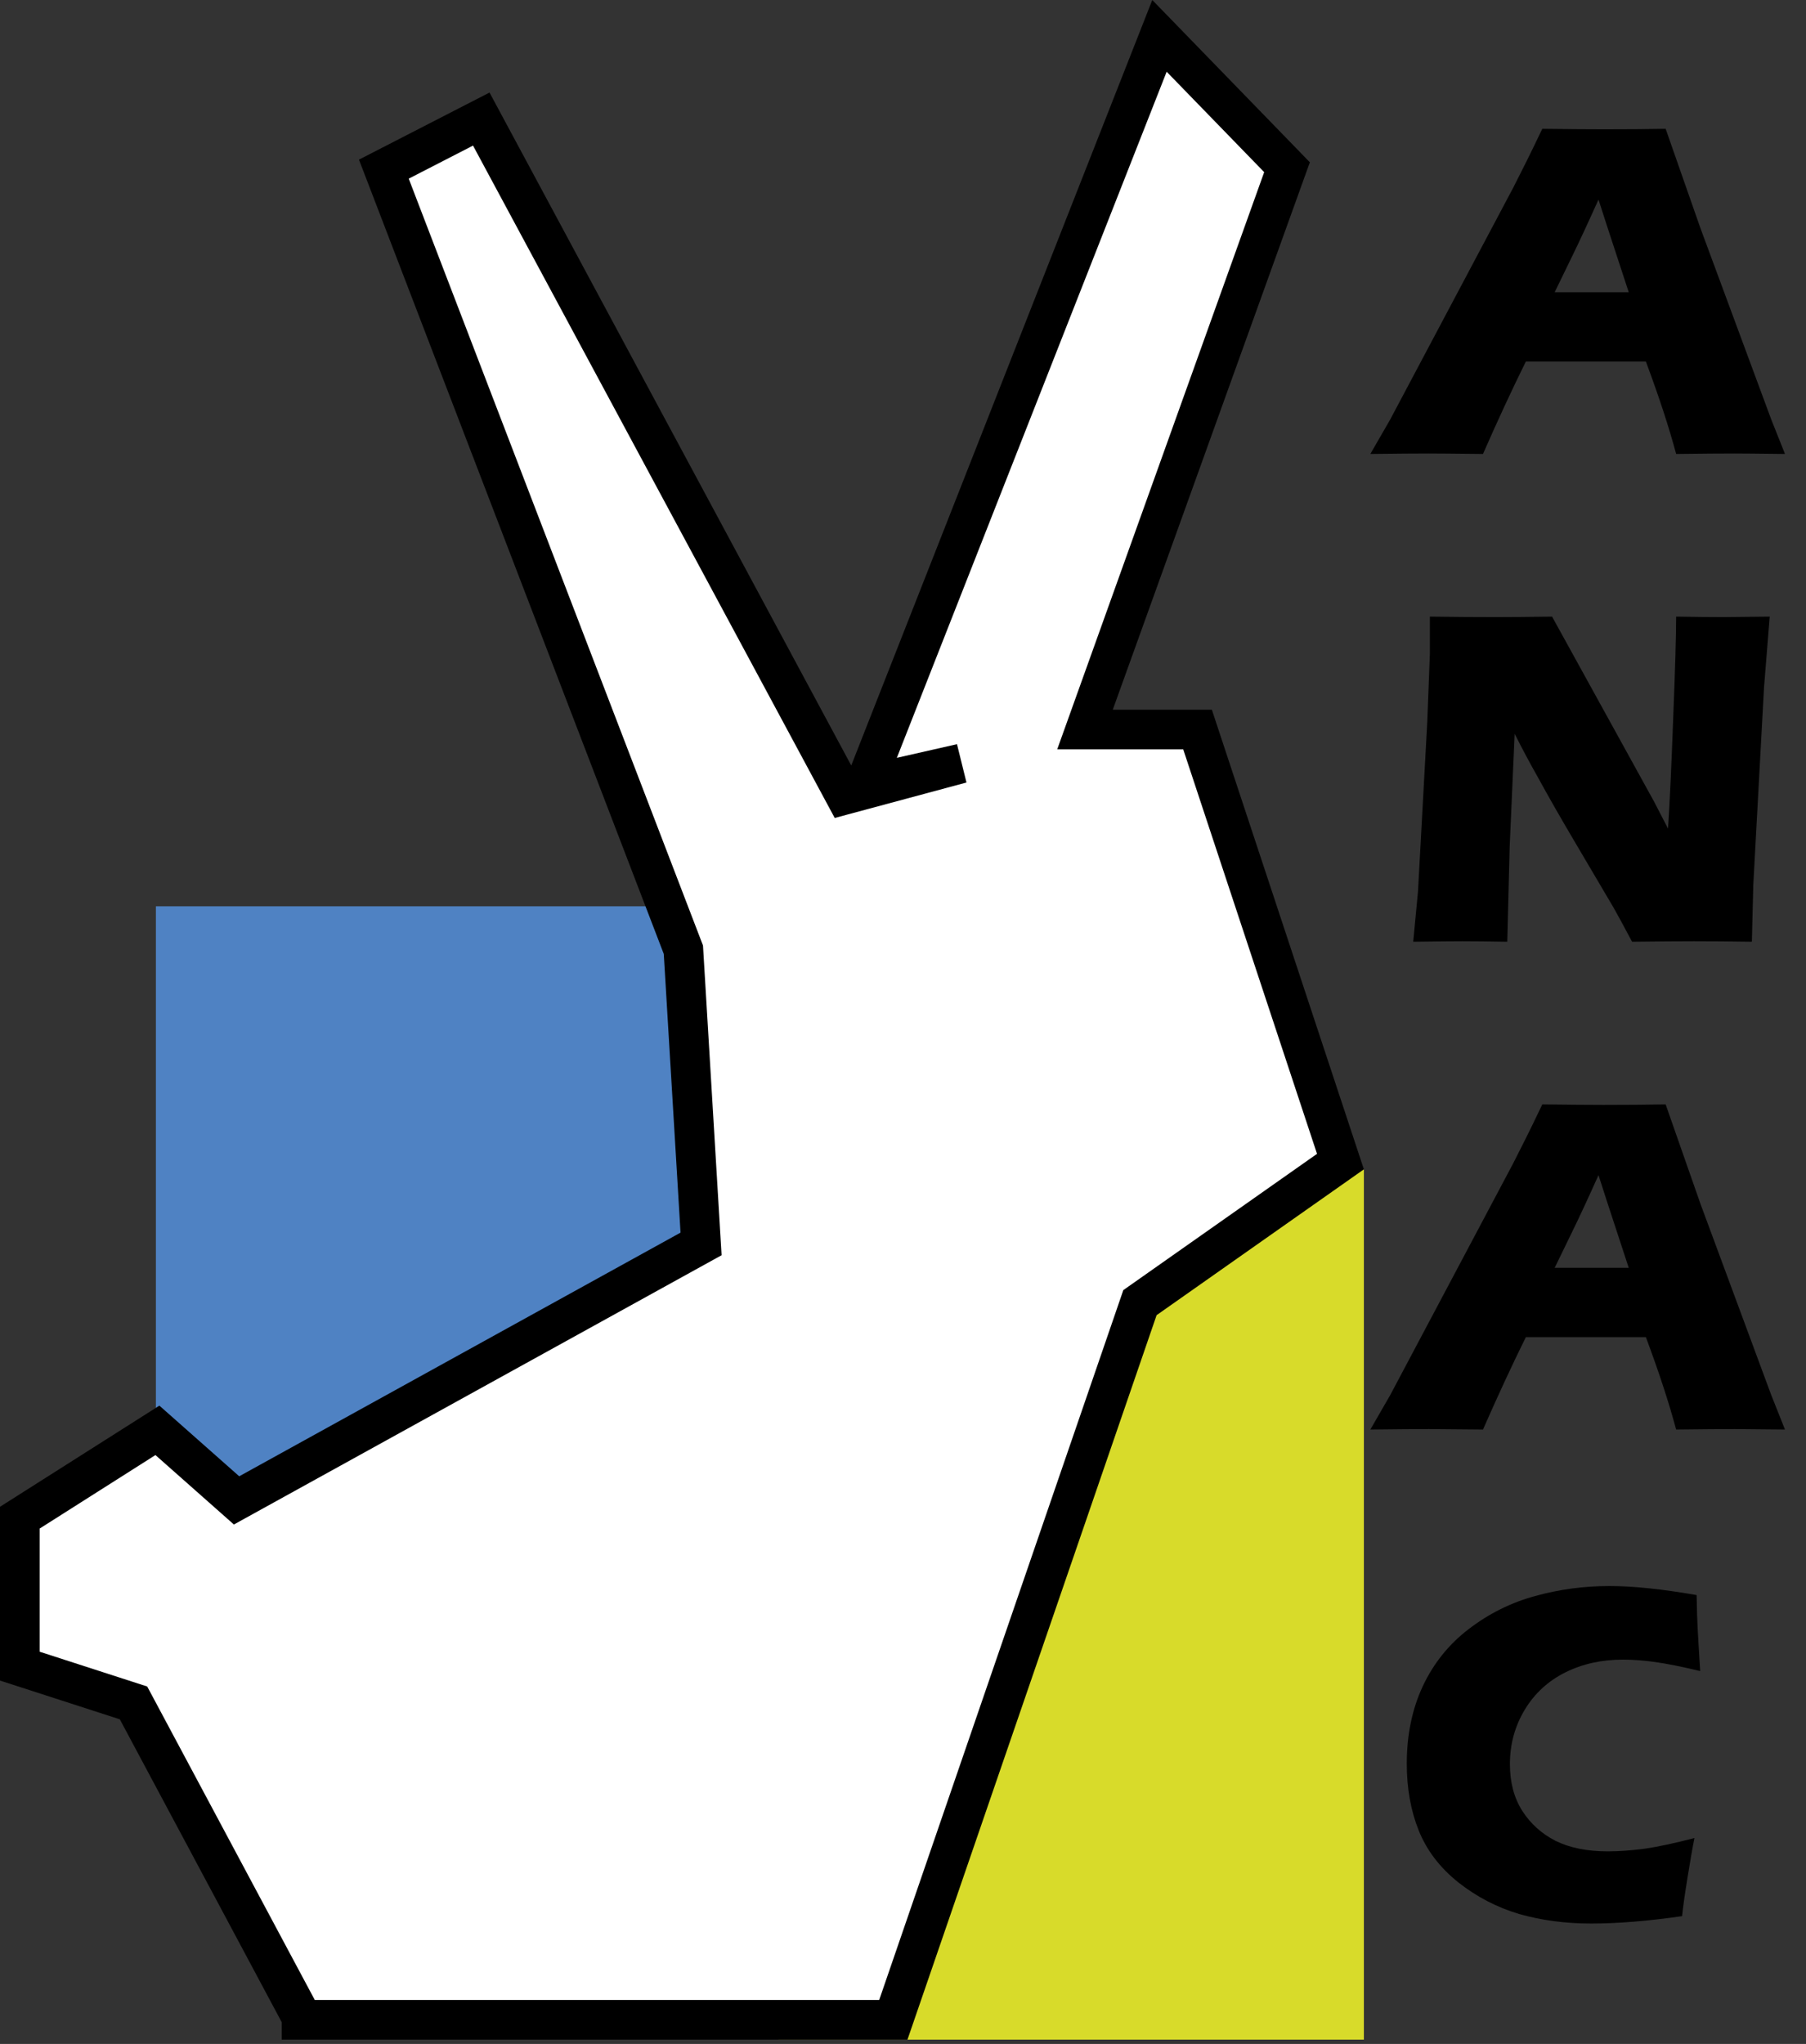
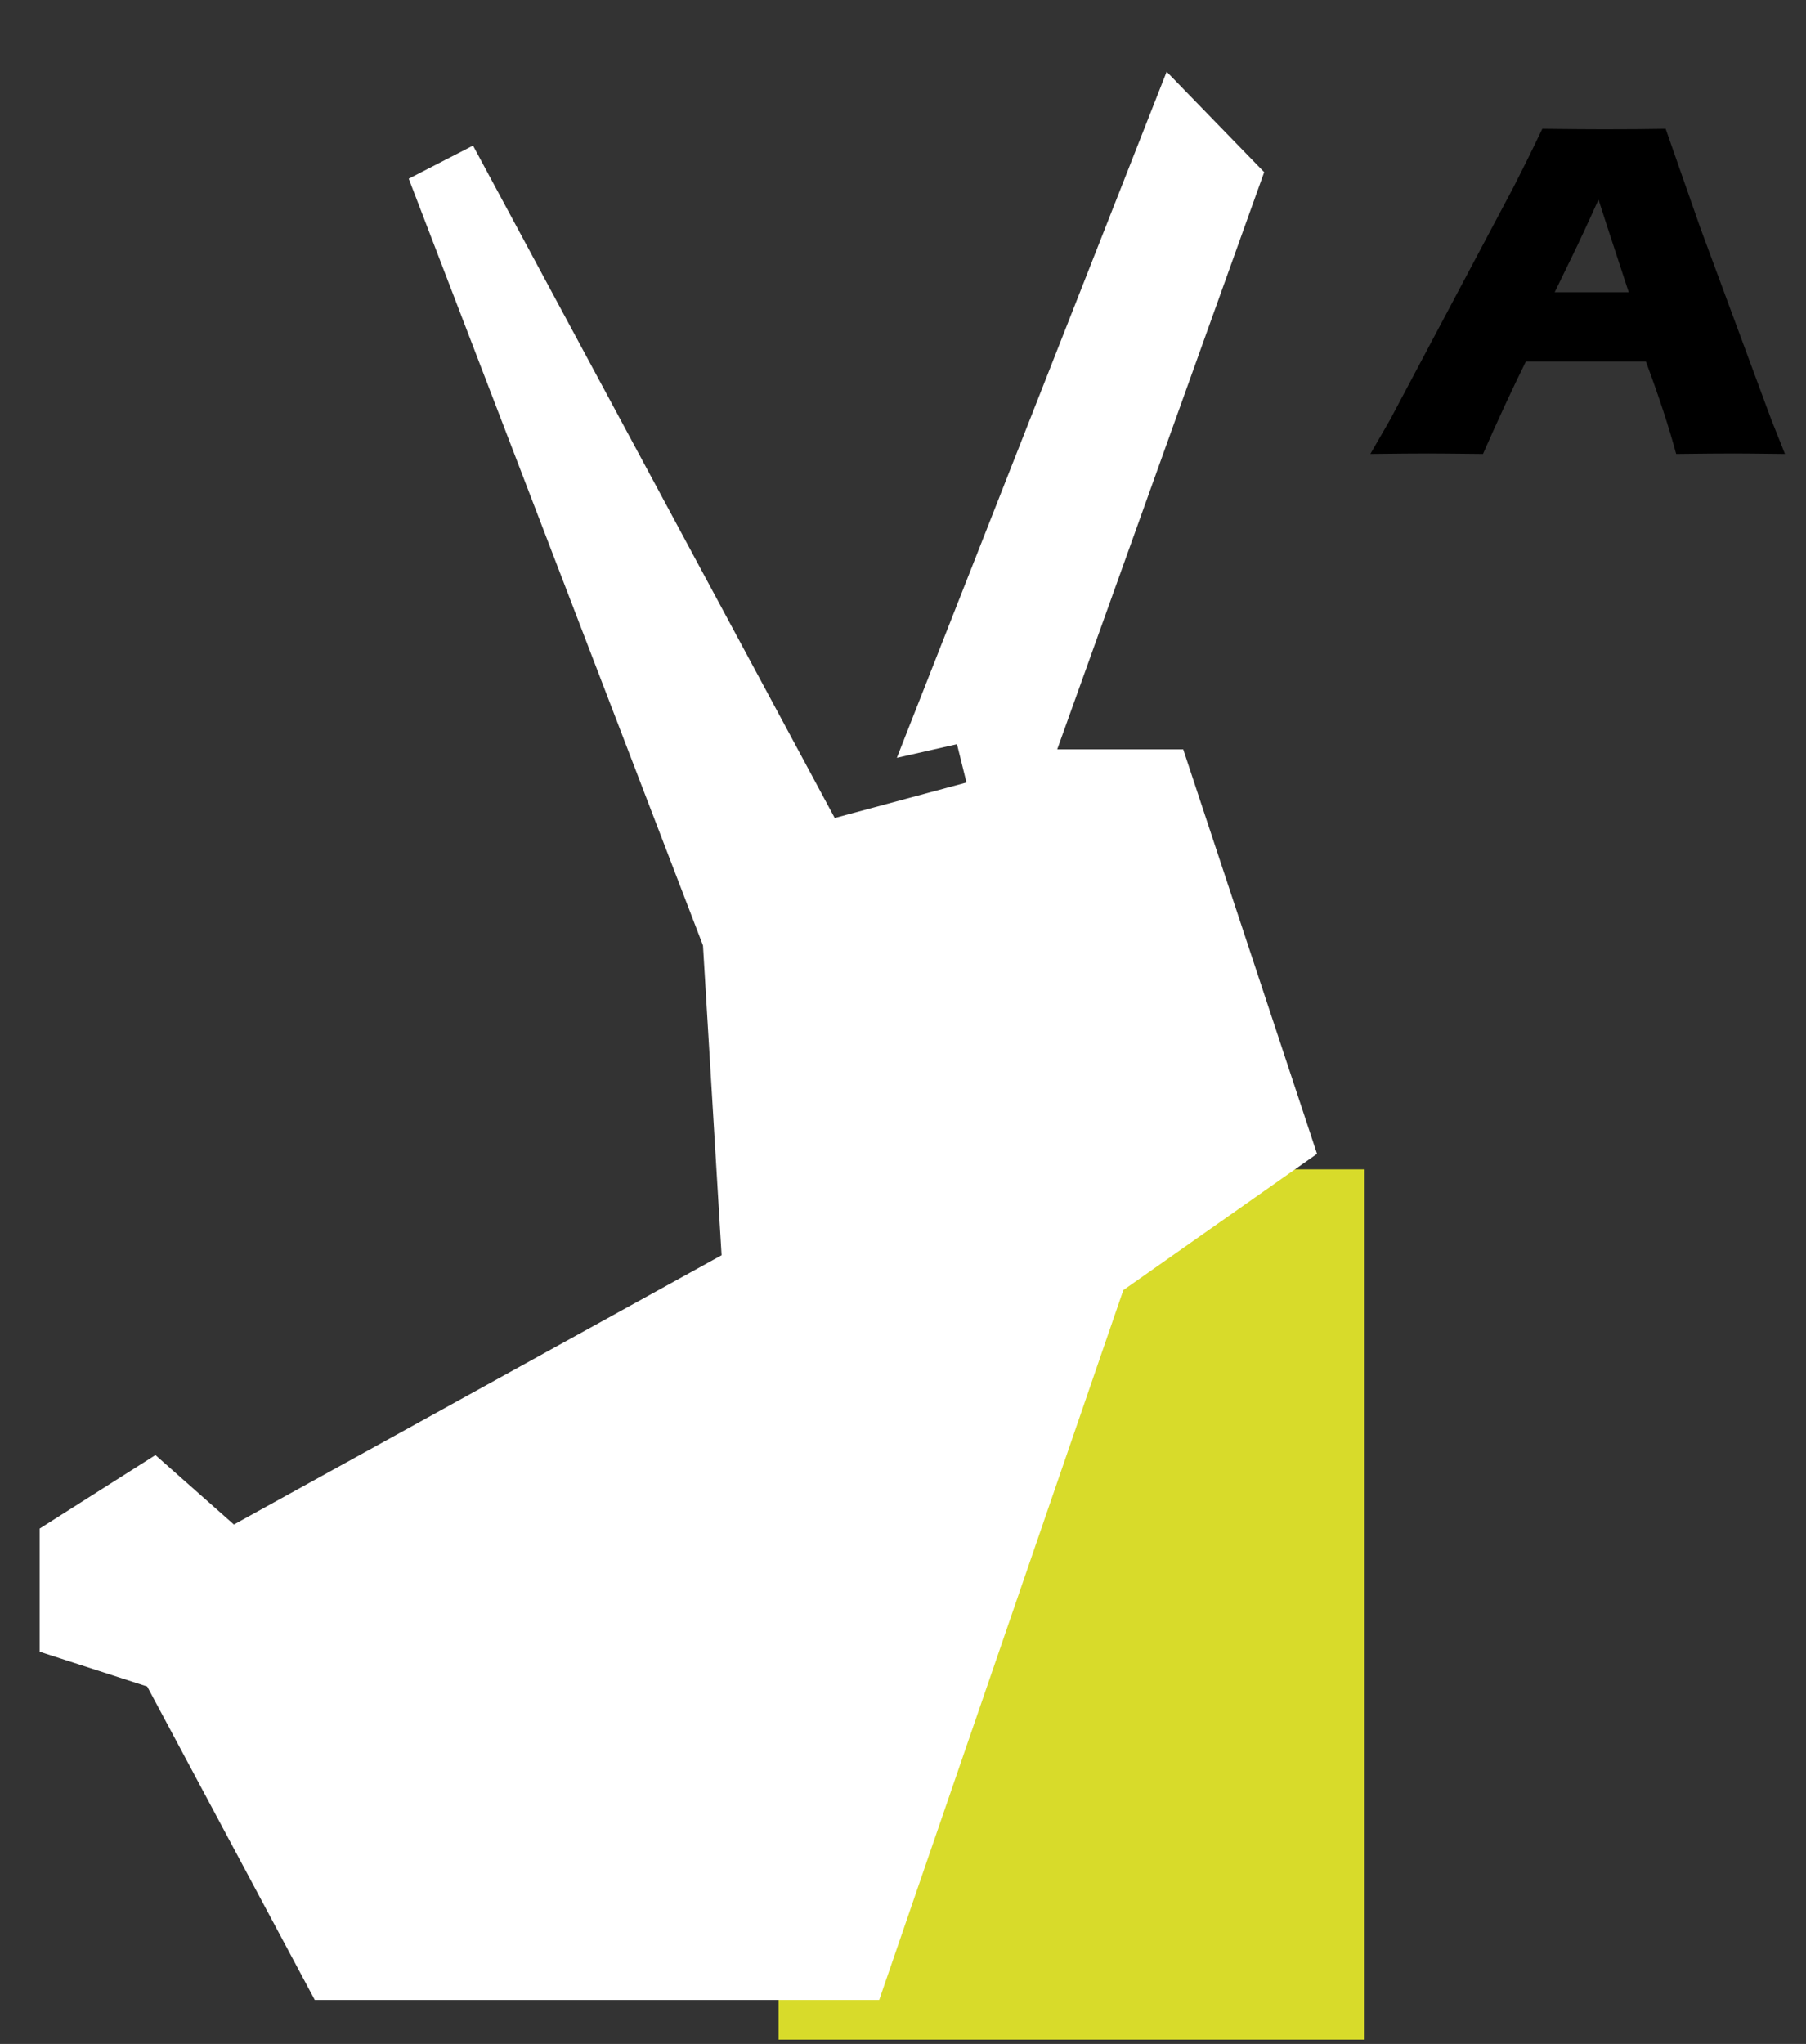
<svg xmlns="http://www.w3.org/2000/svg" width="76" height="86" viewBox="0 0 76 86" fill="none">
  <rect x="0" y="0" width="76" height="86" fill="#333333" stroke="none" />
  <path d="M57.667 19.1L58.499 17.657L63.68 7.896L64.231 6.803C64.391 6.482 64.615 6.021 64.903 5.42C66.078 5.434 66.937 5.44 67.478 5.44C68.42 5.44 69.292 5.434 70.094 5.42L71.557 9.599L74.533 17.637L75.115 19.1C73.959 19.086 73.257 19.08 73.01 19.08C72.449 19.08 71.624 19.086 70.535 19.1C70.241 17.997 69.817 16.701 69.262 15.211H64.211C63.63 16.387 63.029 17.683 62.407 19.1C61.164 19.086 60.403 19.08 60.122 19.08C59.614 19.08 58.796 19.086 57.667 19.1ZM65.424 12.295H68.54C67.765 9.937 67.341 8.637 67.268 8.397C66.827 9.379 66.453 10.184 66.145 10.812L65.424 12.295Z" fill="black" />
-   <path d="M59.471 39.624L59.671 37.519L60.062 30.384L60.172 27.508V25.944C61.208 25.958 62.123 25.964 62.918 25.964C63.486 25.964 64.285 25.958 65.314 25.944L69.603 33.721L70.194 34.864C70.267 33.741 70.341 32.168 70.414 30.143C70.495 28.119 70.535 26.719 70.535 25.944C71.356 25.958 72.014 25.964 72.509 25.964C72.736 25.964 73.391 25.958 74.473 25.944L74.233 28.931L73.782 37.229L73.722 39.624C72.853 39.611 72.041 39.604 71.286 39.604C70.658 39.604 69.79 39.611 68.681 39.624C68.333 38.969 68.076 38.495 67.909 38.201L66.225 35.345C65.671 34.409 65.16 33.514 64.692 32.659C64.385 32.118 64.067 31.523 63.74 30.875L63.53 35.625L63.429 39.624C62.601 39.611 61.97 39.604 61.535 39.604C61.168 39.604 60.48 39.611 59.471 39.624Z" fill="black" />
-   <path d="M57.667 60.148L58.499 58.705L63.68 48.944L64.231 47.852C64.391 47.531 64.615 47.07 64.903 46.468C66.078 46.482 66.937 46.489 67.478 46.489C68.42 46.489 69.292 46.482 70.094 46.468L71.557 50.648L74.533 58.685L75.115 60.148C73.959 60.135 73.257 60.128 73.01 60.128C72.449 60.128 71.624 60.135 70.535 60.148C70.241 59.046 69.817 57.749 69.262 56.26H64.211C63.63 57.435 63.029 58.732 62.407 60.148C61.164 60.135 60.403 60.128 60.122 60.128C59.614 60.128 58.796 60.135 57.667 60.148ZM65.424 53.343H68.54C67.765 50.985 67.341 49.685 67.268 49.445C66.827 50.427 66.453 51.232 66.145 51.86L65.424 53.343Z" fill="black" />
-   <path d="M71.306 77.335C71.226 77.729 71.129 78.28 71.016 78.989C70.902 79.69 70.825 80.235 70.785 80.622C69.356 80.829 68.079 80.933 66.957 80.933C65.875 80.933 64.866 80.799 63.931 80.532C63.002 80.258 62.147 79.814 61.365 79.199C60.59 78.578 60.035 77.85 59.701 77.014C59.367 76.179 59.2 75.244 59.2 74.208C59.2 72.999 59.424 71.913 59.872 70.951C60.326 69.983 60.974 69.177 61.816 68.536C62.664 67.888 63.593 67.427 64.602 67.153C65.611 66.873 66.653 66.732 67.729 66.732C68.717 66.732 69.94 66.859 71.397 67.113L71.417 67.955C71.43 68.322 71.45 68.727 71.477 69.168L71.547 70.31C70.765 70.123 70.13 69.996 69.643 69.929C69.162 69.862 68.714 69.829 68.3 69.829C67.398 69.829 66.586 70.009 65.865 70.37C65.143 70.731 64.575 71.255 64.161 71.943C63.747 72.632 63.54 73.393 63.54 74.228C63.54 74.99 63.713 75.645 64.061 76.193C64.408 76.734 64.876 77.155 65.464 77.455C66.058 77.749 66.79 77.896 67.659 77.896C68.133 77.896 68.647 77.859 69.202 77.786C69.763 77.706 70.465 77.555 71.306 77.335Z" fill="black" />
-   <path d="M31.033 38.133H6.56V62.605H31.033V38.133Z" fill="#4F82C3" />
  <path d="M57.395 49.2H32.763V85.818H57.395V49.2Z" fill="#D8DB2A" />
-   <path fill-rule="evenodd" clip-rule="evenodd" d="M35.822 32.208L48.49 0L55.121 6.829L46.828 29.86H50.997L57.395 49.2L48.672 55.336L38.188 85.818H11.855V85.084L5.042 72.34L0 70.71V63.398L6.707 59.142L10.067 62.115L28.638 51.863L27.933 40.137L15.106 6.717L20.6 3.894L35.822 32.208Z" fill="black" />
  <path fill-rule="evenodd" clip-rule="evenodd" d="M13.247 84.15H36.998L47.271 54.282L55.423 48.548L49.792 31.528H44.49L53.199 7.243L49.095 3.018L37.741 31.886L40.272 31.311L40.671 32.924L35.127 34.416L19.906 6.126L17.2 7.517L29.583 39.78L30.366 52.814L9.843 64.144L6.541 61.222L1.668 64.315V69.496L6.195 70.96L13.247 84.15Z" fill="white" />
</svg>